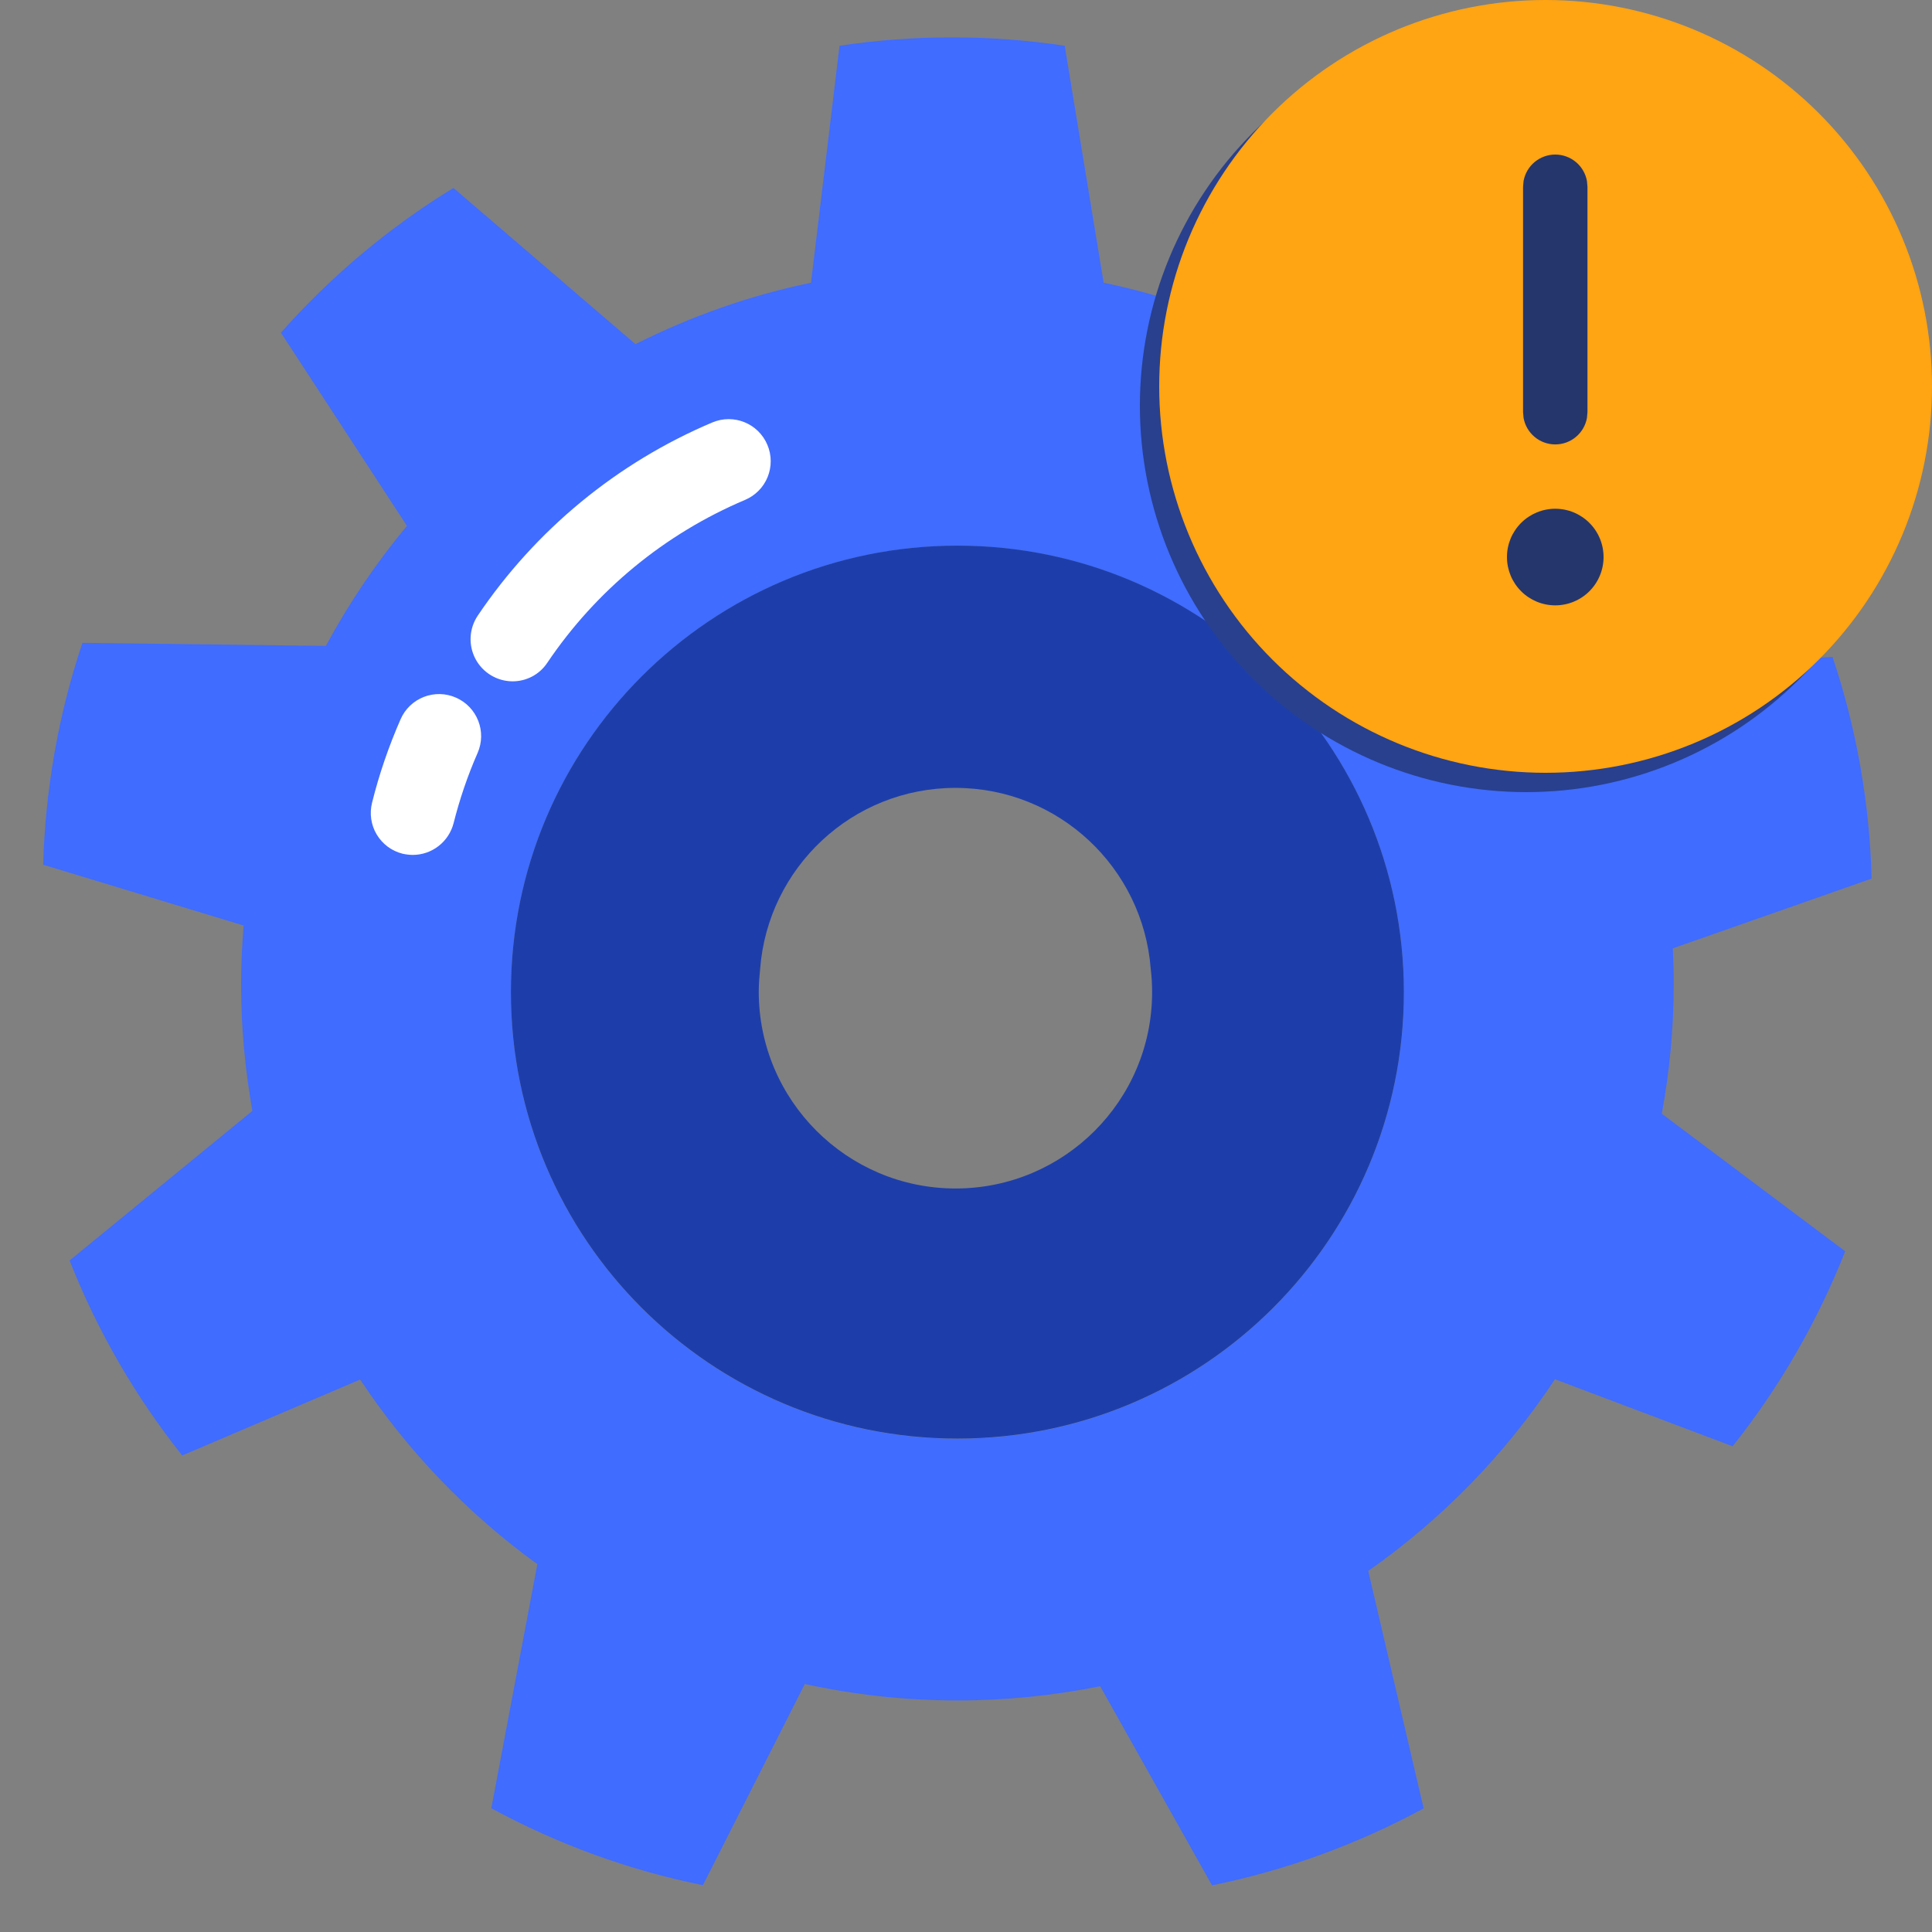
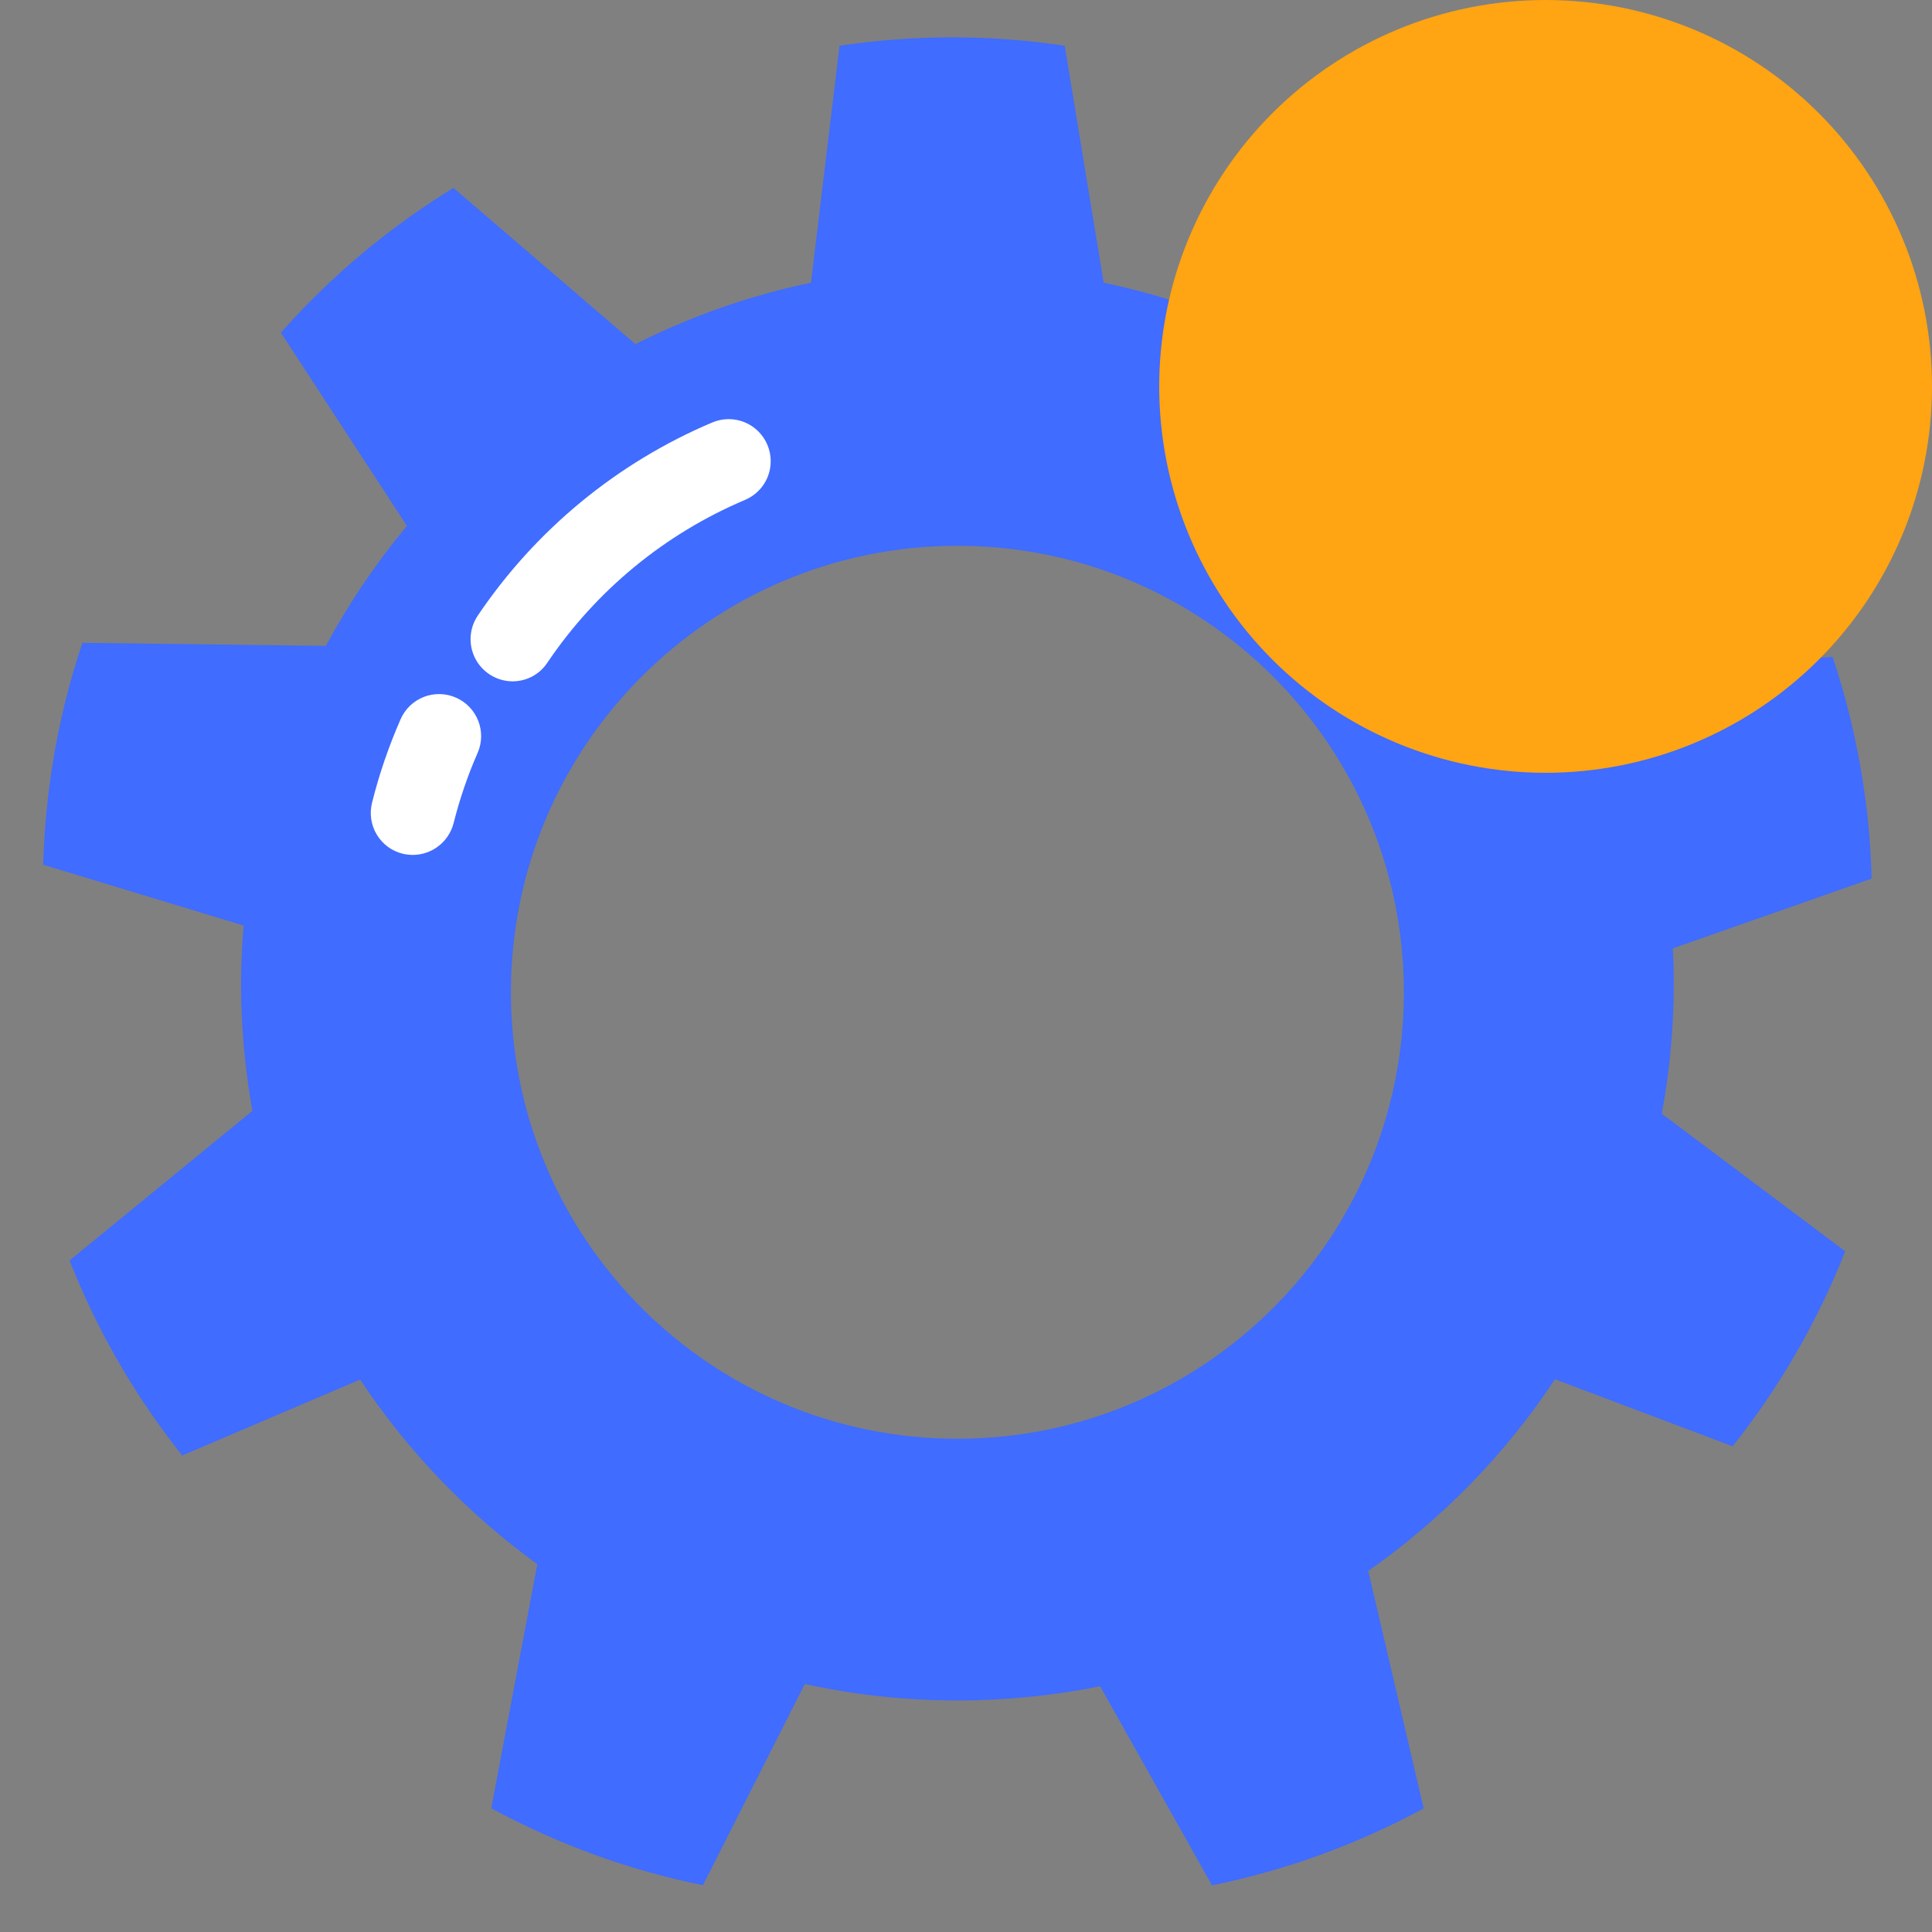
<svg xmlns="http://www.w3.org/2000/svg" width="100" height="100" viewBox="0 0 100 100" fill="none">
  <rect x="0" y="0" width="100" height="100" fill="#808080" stroke="none" />
  <path d="M86.633 50.938C86.633 50.312 86.617 49.695 86.586 49.086L96.875 45.477C96.773 41.57 96.094 37.703 94.852 34L82.875 34.656C81.622 32.099 80.078 29.695 78.273 27.492L84.578 16.867C81.991 13.94 78.981 11.415 75.648 9.375L66.484 17.953C63.529 16.429 60.38 15.312 57.125 14.633L55.109 2.367C51.242 1.789 47.32 1.789 43.453 2.367L41.977 14.633C38.773 15.297 35.734 16.383 32.891 17.812L23.469 9.727C20.138 11.768 17.128 14.293 14.539 17.219L21.062 27.219C19.46 29.144 18.055 31.224 16.867 33.43L4.266 33.273C3.023 36.977 2.344 40.852 2.234 44.758L12.609 47.906C12.531 48.906 12.477 49.922 12.477 50.945C12.477 53.18 12.688 55.367 13.062 57.5L3.602 65.242C5.031 68.875 7 72.281 9.43 75.336L18.641 71.406C21.102 75.114 24.208 78.35 27.812 80.961L25.43 93.594C28.867 95.461 32.555 96.805 36.383 97.578L41.656 87.164C44.203 87.719 46.844 88.016 49.555 88.016C52.086 88.016 54.555 87.758 56.945 87.281L62.734 97.586C66.562 96.805 70.258 95.461 73.688 93.602L70.82 81.312C74.633 78.641 77.914 75.273 80.484 71.391L89.68 74.859C92.109 71.805 94.078 68.398 95.508 64.766L86.016 57.648C86.414 55.469 86.633 53.227 86.633 50.938ZM49.555 74.469C36.789 74.469 26.445 64.125 26.445 51.359C26.445 38.594 36.789 28.25 49.555 28.25C62.32 28.25 72.664 38.594 72.664 51.359C72.664 64.125 62.32 74.469 49.555 74.469Z" fill="#406CFF" />
-   <path d="M49.555 28.242C36.789 28.242 26.445 38.586 26.445 51.352C26.445 64.117 36.789 74.461 49.555 74.461C62.32 74.461 72.664 64.117 72.664 51.352C72.664 38.586 62.32 28.242 49.555 28.242ZM49.461 61.516C43.844 61.516 39.273 56.953 39.273 51.328C39.273 50.93 39.305 50.539 39.344 50.156C39.742 44.914 44.109 40.781 49.453 40.781C54.797 40.781 59.164 44.914 59.562 50.156C59.609 50.539 59.633 50.93 59.633 51.328C59.648 56.953 55.086 61.516 49.461 61.516Z" fill="#1D3EAA" />
  <path d="M21.367 44.25C21.195 44.25 21.016 44.227 20.836 44.188C20.559 44.118 20.298 43.995 20.069 43.825C19.839 43.654 19.646 43.44 19.499 43.195C19.352 42.95 19.256 42.678 19.214 42.395C19.173 42.112 19.188 41.824 19.258 41.547C19.625 40.071 20.125 38.617 20.735 37.227C20.849 36.965 21.014 36.728 21.22 36.53C21.427 36.332 21.67 36.177 21.936 36.073C22.203 35.969 22.487 35.919 22.773 35.925C23.058 35.931 23.34 35.994 23.602 36.11C24.703 36.594 25.203 37.875 24.719 38.977C24.203 40.149 23.789 41.375 23.477 42.61C23.356 43.078 23.084 43.493 22.702 43.79C22.32 44.087 21.851 44.249 21.367 44.25ZM26.531 35.266C26.137 35.265 25.749 35.156 25.411 34.952C25.073 34.748 24.796 34.456 24.611 34.107C24.426 33.758 24.339 33.366 24.359 32.971C24.38 32.577 24.507 32.195 24.727 31.867C27.719 27.428 31.937 23.953 36.867 21.867C37.977 21.399 39.25 21.914 39.719 23.024C39.831 23.287 39.89 23.569 39.892 23.855C39.894 24.141 39.84 24.425 39.733 24.689C39.626 24.954 39.467 25.196 39.266 25.399C39.065 25.602 38.826 25.764 38.563 25.875C34.406 27.634 30.851 30.562 28.328 34.305C27.914 34.93 27.227 35.266 26.531 35.266Z" fill="white" />
-   <path d="M59 21C59 18.374 59.517 15.773 60.522 13.346C61.528 10.92 63.001 8.715 64.858 6.858C66.715 5.001 68.92 3.527 71.346 2.522C73.773 1.517 76.374 1 79 1C81.626 1 84.227 1.517 86.654 2.522C89.08 3.527 91.285 5.001 93.142 6.858C94.999 8.715 96.472 10.92 97.478 13.346C98.483 15.773 99 18.374 99 21C99 26.304 96.893 31.391 93.142 35.142C89.391 38.893 84.304 41 79 41C73.696 41 68.609 38.893 64.858 35.142C61.107 31.391 59 26.304 59 21Z" fill="#28408E" />
  <path d="M60 20C60 17.374 60.517 14.773 61.522 12.346C62.528 9.92 64.001 7.715 65.858 5.858C67.715 4.001 69.92 2.527 72.346 1.522C74.773 0.517 77.374 0 80 0C82.626 0 85.227 0.517 87.654 1.522C90.08 2.527 92.285 4.001 94.142 5.858C95.999 7.715 97.472 9.92 98.478 12.346C99.483 14.773 100 17.374 100 20C100 25.304 97.893 30.391 94.142 34.142C90.391 37.893 85.304 40 80 40C74.696 40 69.609 37.893 65.858 34.142C62.107 30.391 60 25.304 60 20Z" fill="#FFA412" />
-   <path d="M80.5 26.333C79.837 26.333 79.201 26.597 78.732 27.066C78.263 27.534 78 28.17 78 28.833C78 29.496 78.263 30.132 78.732 30.601C79.201 31.07 79.837 31.333 80.5 31.333C81.163 31.333 81.799 31.07 82.268 30.601C82.737 30.132 83 29.496 83 28.833C83 28.17 82.737 27.534 82.268 27.066C81.799 26.597 81.163 26.333 80.5 26.333ZM80.5 8C80.11 8 79.732 8.137 79.433 8.386C79.133 8.636 78.93 8.983 78.86 9.367L78.833 9.667V21.333L78.86 21.633C78.93 22.018 79.132 22.365 79.432 22.616C79.731 22.866 80.109 23.003 80.5 23.003C80.891 23.003 81.269 22.866 81.568 22.616C81.868 22.365 82.07 22.018 82.14 21.633L82.167 21.333V9.667L82.14 9.367C82.07 8.983 81.867 8.636 81.567 8.386C81.268 8.137 80.89 8 80.5 8Z" fill="#25366C" />
</svg>